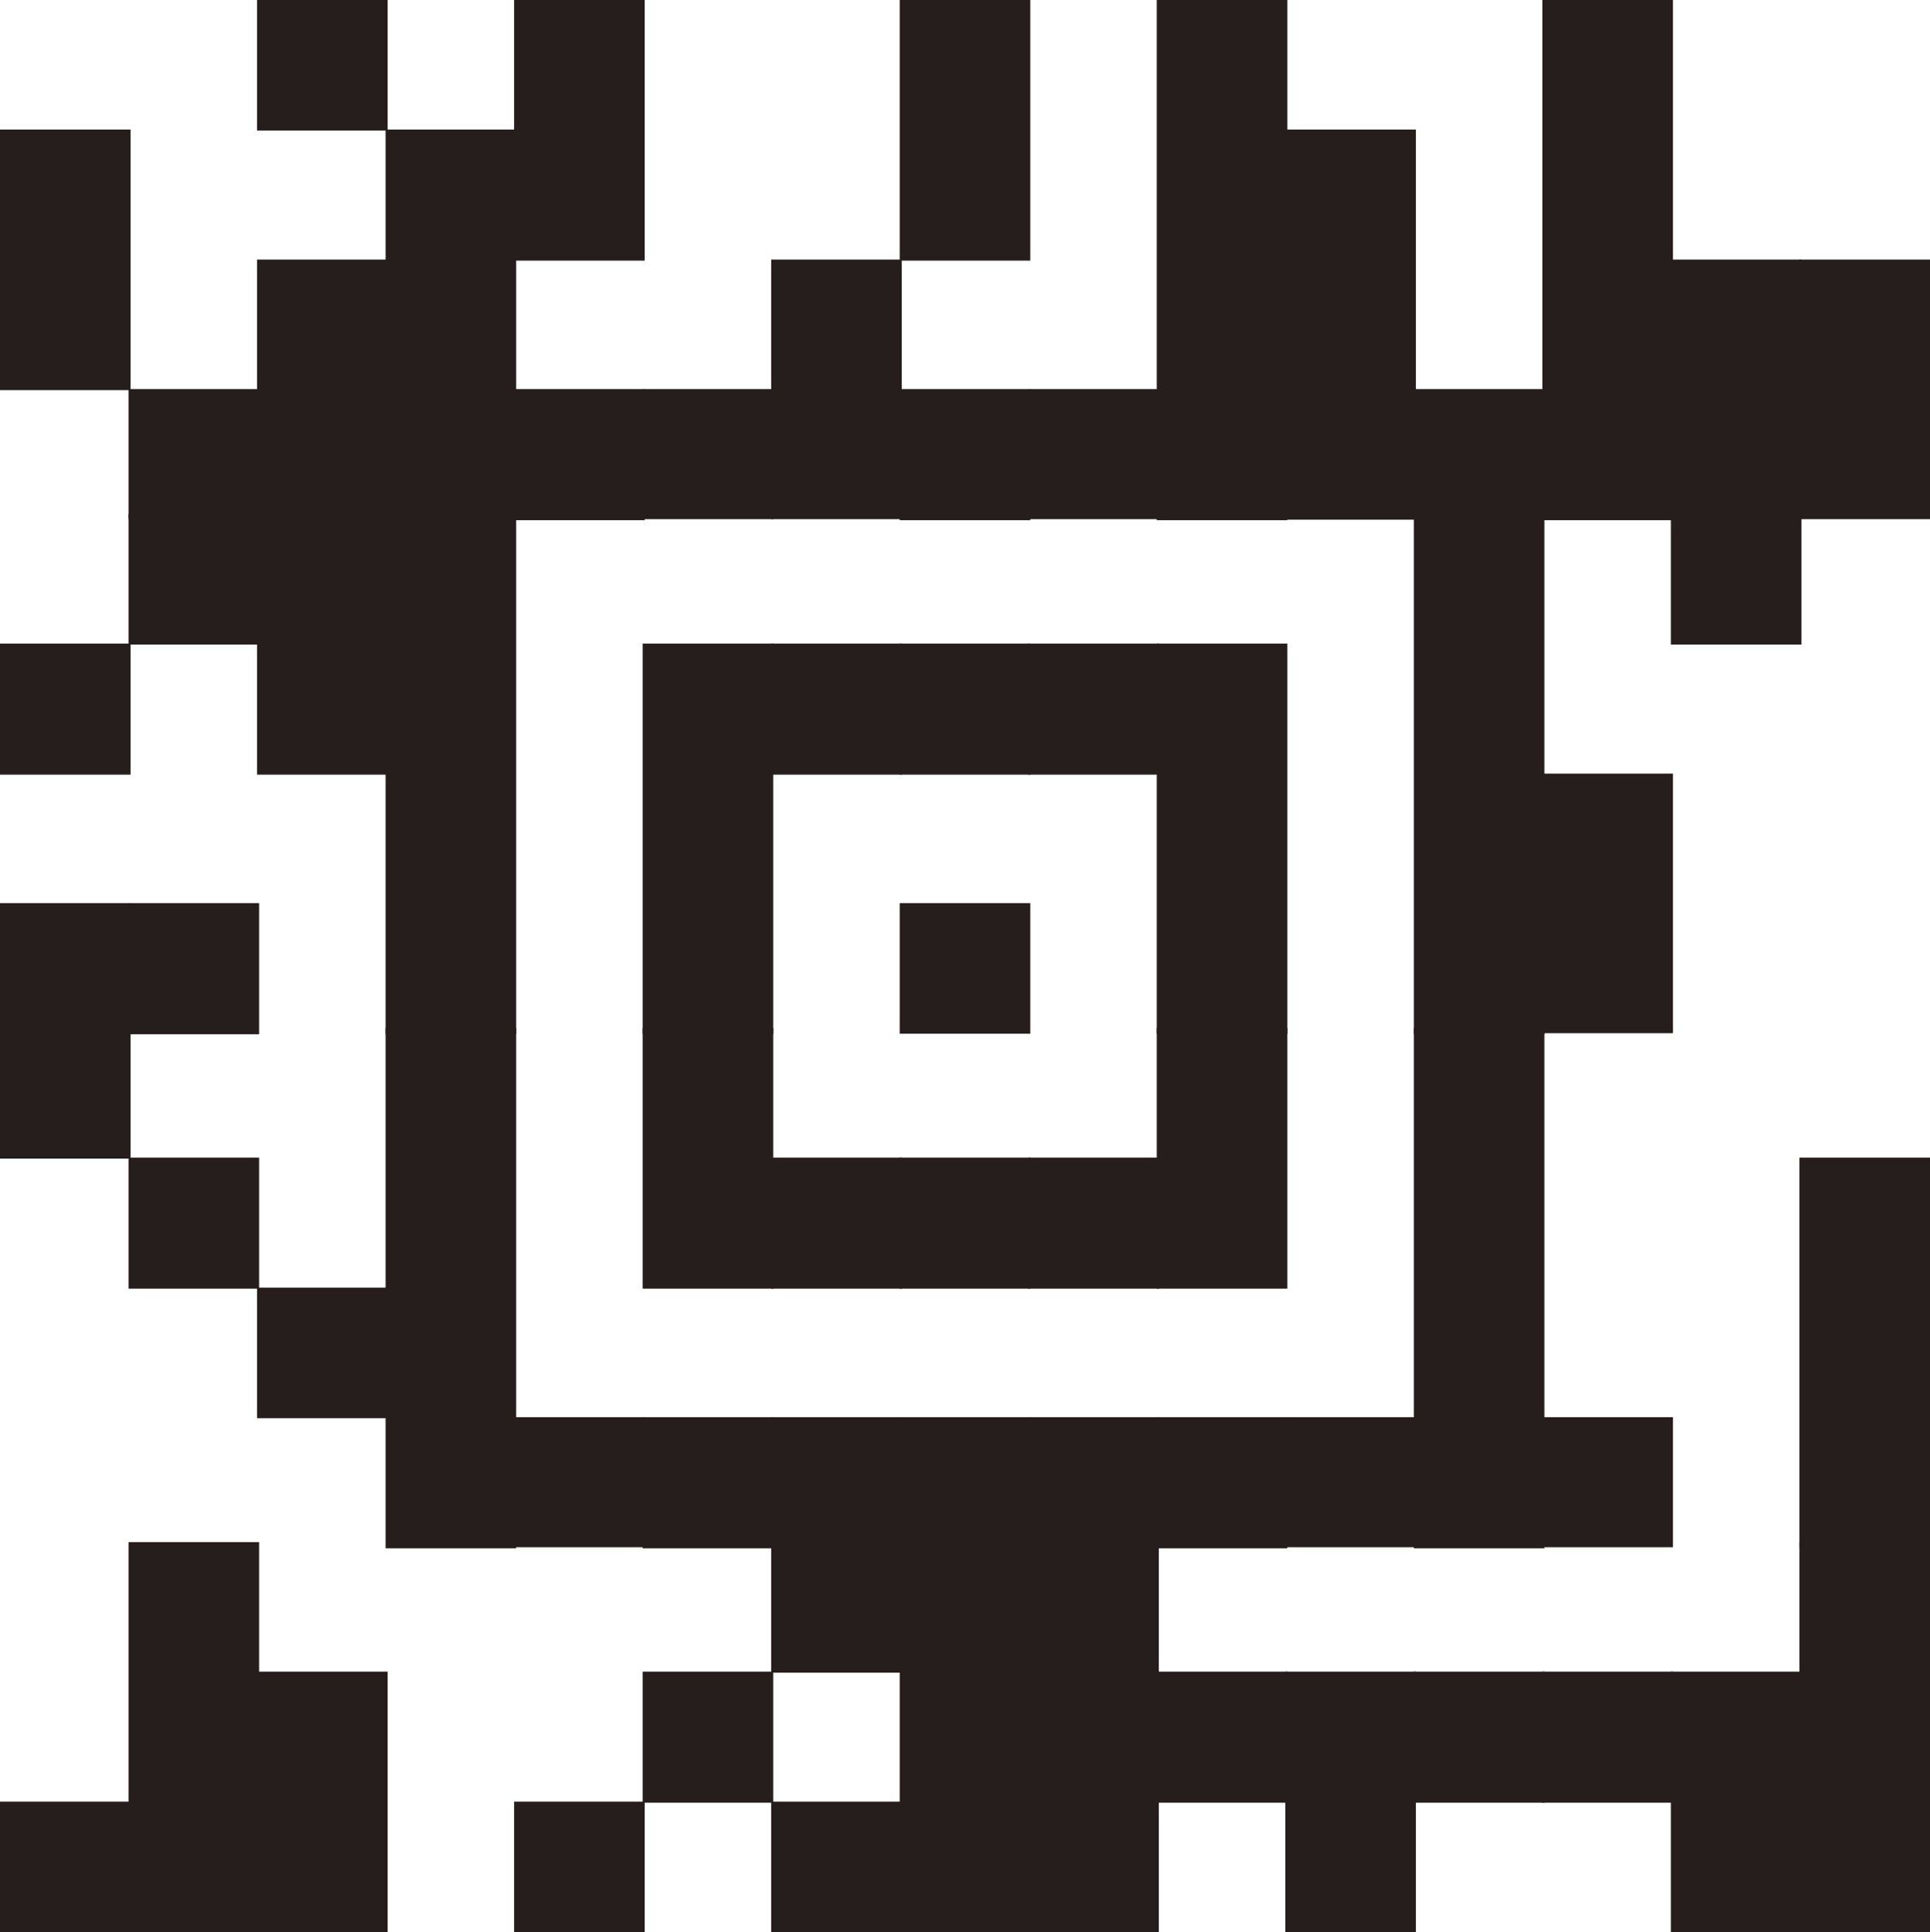
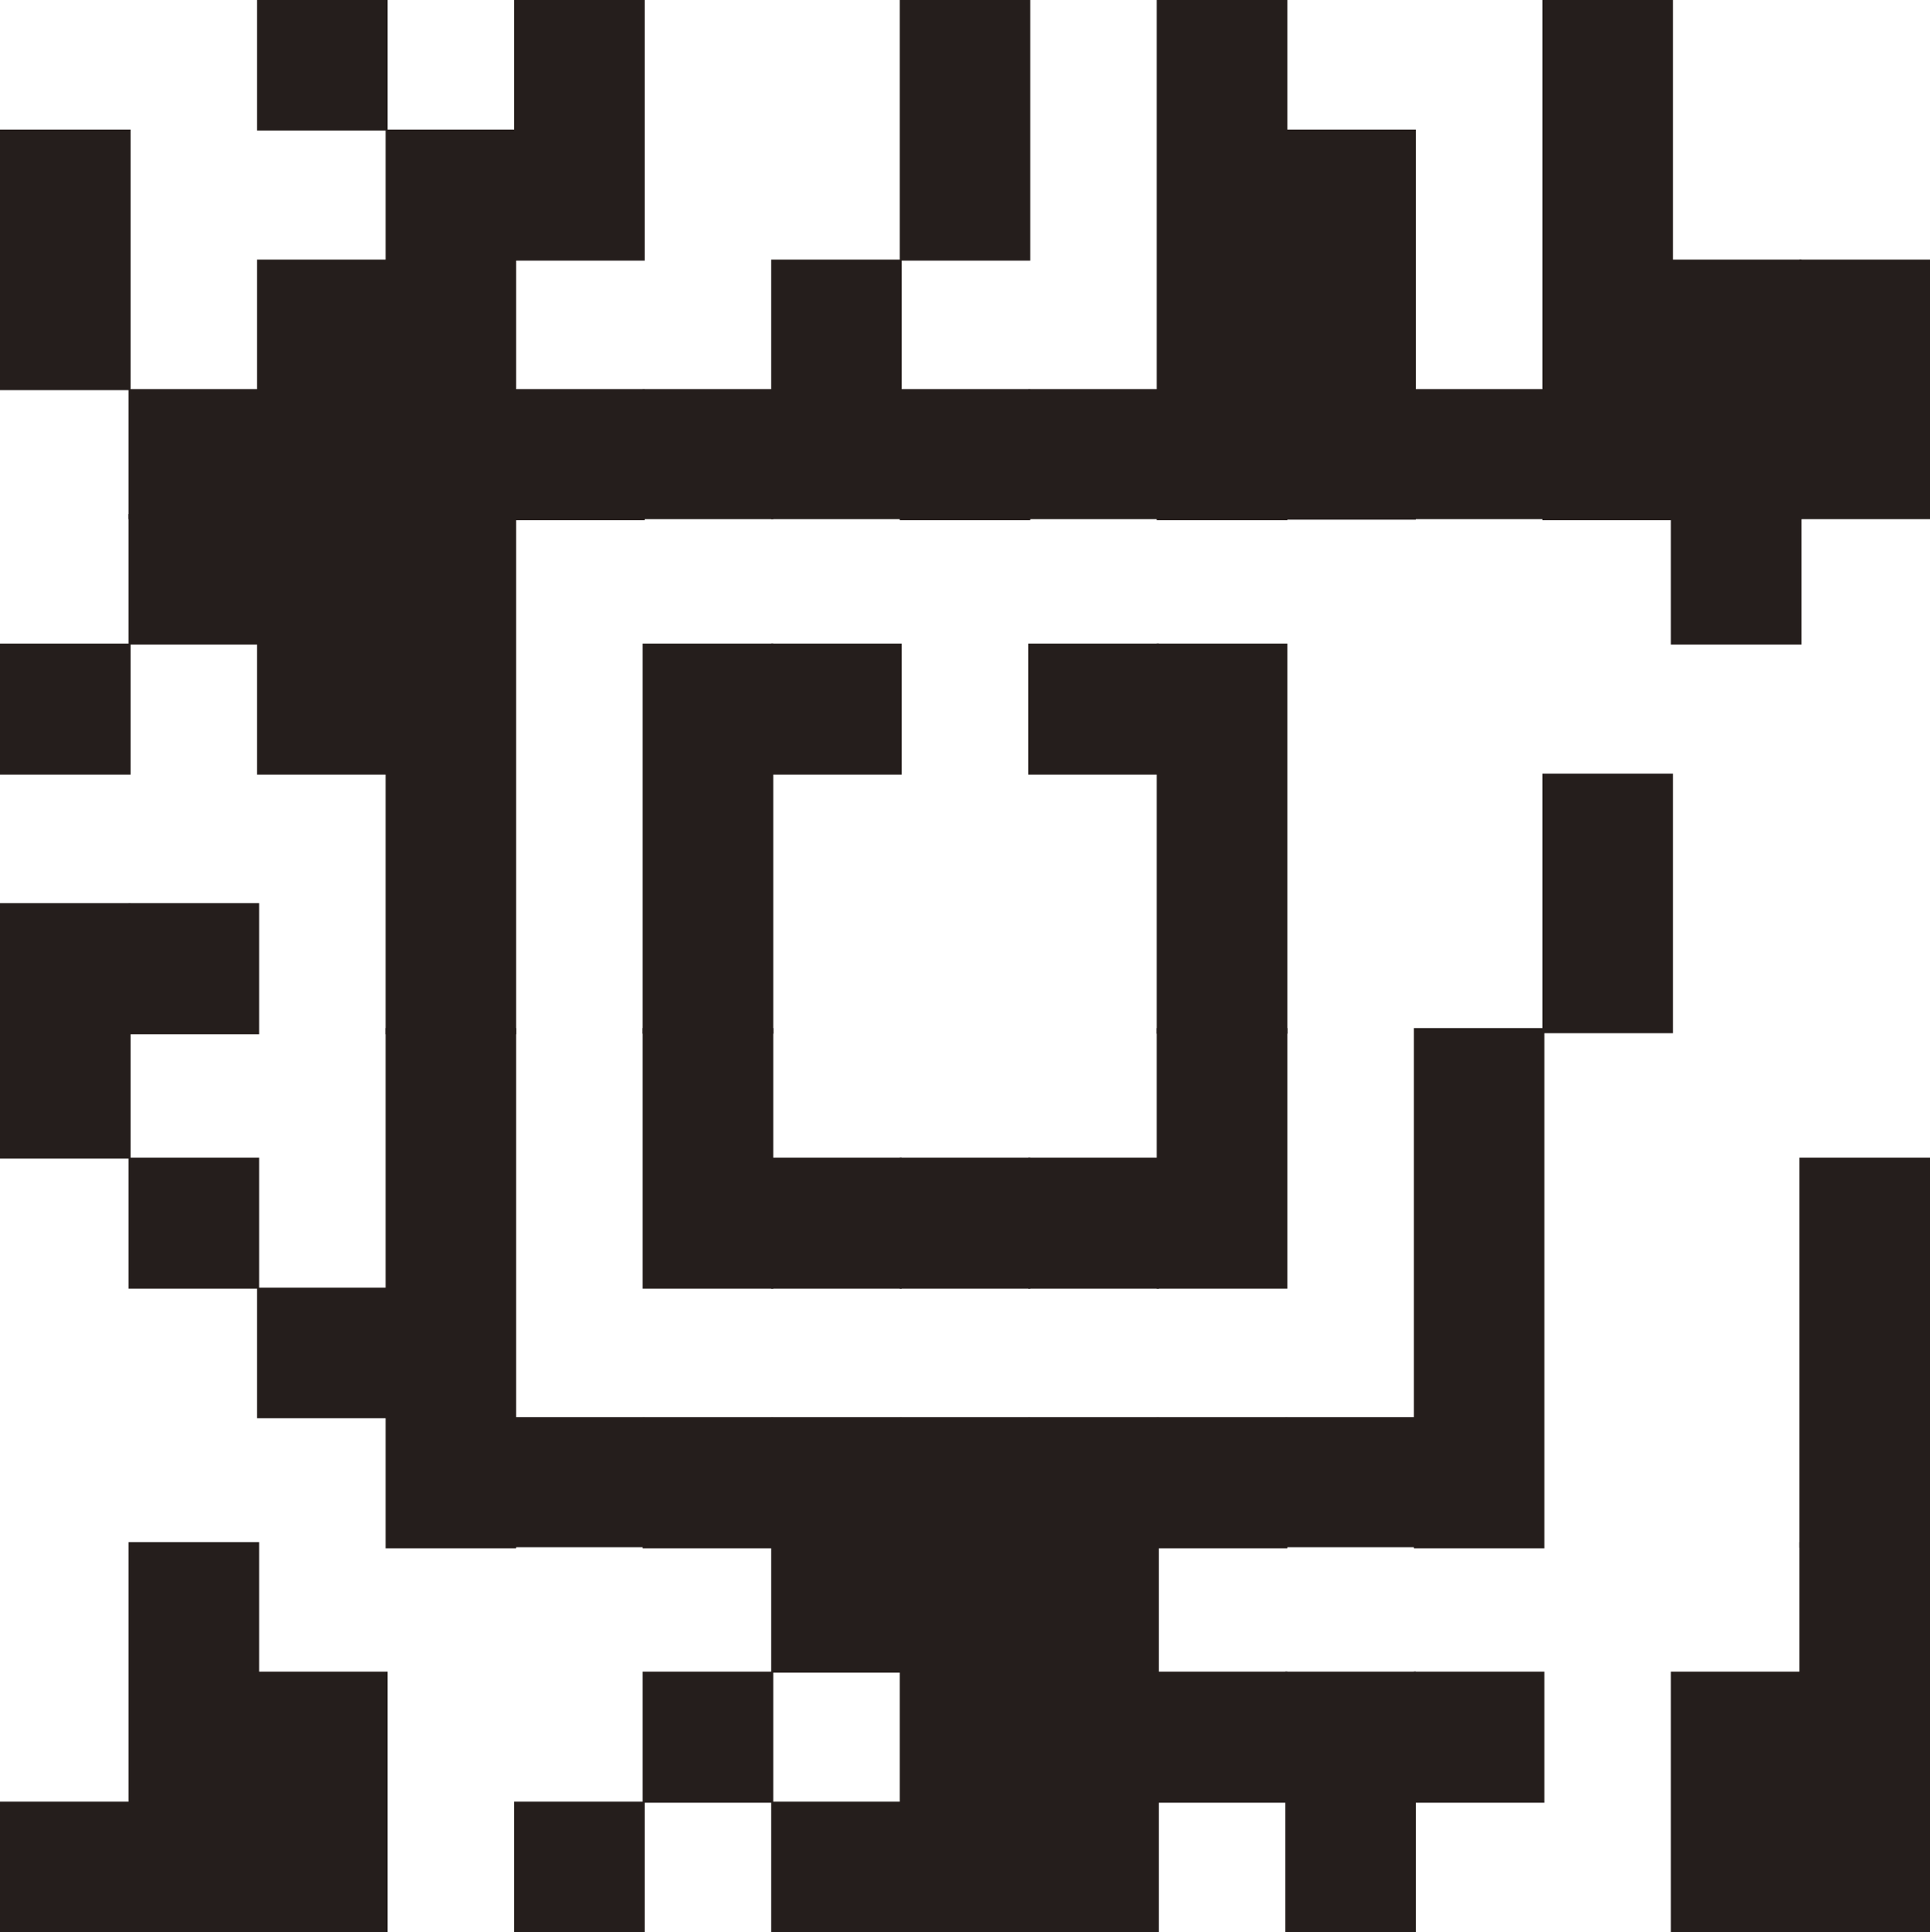
<svg xmlns="http://www.w3.org/2000/svg" height="52.626" viewBox="0 0 52.556 52.626" width="52.556">
  <g fill="#251e1c">
    <path d="m3.556 10.626h-3.556v-7.098h3.556z" />
    <path d="m7.056 14.14h-3.556v-3.542h3.556z" />
    <path d="m10.556 3.556h-3.556v-3.556h3.556zm0 10.612h-3.556v-7.098h3.556z" />
    <path d="m14.056 14.154h-3.556v-10.626h3.556z" />
    <path d="m17.556 7.098h-3.556v-7.098h3.556zm0 7.07h-3.556v-3.57h3.556z" />
    <path d="m21.056 14.14h-3.556v-3.542h3.556z" />
    <path d="m24.556 14.14h-3.556v-7.07h3.556z" />
    <path d="m28.056 7.098h-3.556v-7.098h3.556zm0 7.07h-3.556v-3.57h3.556z" />
    <path d="m31.556 14.14h-3.556v-3.542h3.556z" />
    <path d="m35.056 14.168h-3.556v-14.168h3.556z" />
    <path d="m38.556 14.154h-3.556v-10.626h3.556z" />
    <path d="m42.056 14.14h-3.556v-3.542h3.556z" />
    <path d="m45.556 14.168h-3.556v-14.168h3.556z" />
    <path d="m49.056 14.14h-3.556v-7.07h3.556z" />
    <path d="m52.556 14.14h-3.556v-7.07h3.556z" />
    <path d="m3.556 21.098h-3.556v-3.57h3.556zm0 7.056h-3.556v-3.556h3.556z" />
    <path d="m7.056 17.556h-3.556v-3.556h3.556zm0 10.612h-3.556v-3.57h3.556z" />
    <path d="m10.556 21.098h-3.556v-7.098h3.556z" />
    <path d="m14.056 28.168h-3.556v-14.168h3.556z" />
    <path d="m21.056 28.154h-3.556v-10.626h3.556z" />
    <path d="m24.556 21.098h-3.556v-3.57h3.556z" />
-     <path d="m28.056 21.098h-3.556v-3.57h3.556zm0 7.056h-3.556v-3.556h3.556z" />
    <path d="m31.556 21.098h-3.556v-3.57h3.556z" />
    <path d="m35.056 28.154h-3.556v-10.626h3.556z" />
-     <path d="m42.056 28.168h-3.556v-14.168h3.556z" />
+     <path d="m42.056 28.168h-3.556h3.556z" />
    <path d="m45.556 28.14h-3.556v-7.07h3.556z" />
    <path d="m49.056 17.556h-3.556v-3.556h3.556z" />
    <path d="m3.556 31.556h-3.556v-3.556h3.556z" />
    <path d="m7.056 35.098h-3.556v-3.57h3.556z" />
    <path d="m10.556 38.626h-3.556v-3.556h3.556z" />
    <path d="m14.056 42.168h-3.556v-14.168h3.556z" />
    <path d="m17.556 42.14h-3.556v-3.542h3.556z" />
    <path d="m21.056 35.098h-3.556v-7.098h3.556zm0 7.07h-3.556v-3.57h3.556z" />
    <path d="m24.556 35.098h-3.556v-3.57h3.556zm0 7.056h-3.556v-3.556h3.556z" />
    <path d="m28.056 35.098h-3.556v-3.57h3.556zm0 7.056h-3.556v-3.556h3.556z" />
    <path d="m31.556 35.098h-3.556v-3.57h3.556zm0 7.056h-3.556v-3.556h3.556z" />
    <path d="m35.056 35.098h-3.556v-7.098h3.556zm0 7.07h-3.556v-3.57h3.556z" />
    <path d="m38.556 42.14h-3.556v-3.542h3.556z" />
    <path d="m42.056 42.168h-3.556v-14.168h3.556z" />
-     <path d="m45.556 42.14h-3.556v-3.542h3.556z" />
    <path d="m52.556 42.154h-3.556v-10.626h3.556z" />
    <path d="m3.556 52.626h-3.556v-3.556h3.556z" />
    <path d="m7.056 52.626h-3.556v-10.626h3.556z" />
    <path d="m10.556 52.626h-3.556v-7.098h3.556z" />
    <path d="m17.556 52.626h-3.556v-3.556h3.556z" />
    <path d="m21.056 49.098h-3.556v-3.57h3.556z" />
    <path d="m24.556 45.556h-3.556v-3.556h3.556zm0 7.07h-3.556v-3.556h3.556z" />
    <path d="m28.056 52.626h-3.556v-10.626h3.556z" />
    <path d="m31.556 52.626h-3.556v-10.626h3.556z" />
    <path d="m35.056 49.098h-3.556v-3.57h3.556z" />
    <path d="m38.556 52.626h-3.556v-7.098h3.556z" />
    <path d="m42.056 49.098h-3.556v-3.57h3.556z" />
-     <path d="m45.556 49.098h-3.556v-3.57h3.556z" />
    <path d="m49.056 52.626h-3.556v-7.098h3.556z" />
    <path d="m52.556 52.626h-3.556v-10.626h3.556z" />
  </g>
</svg>